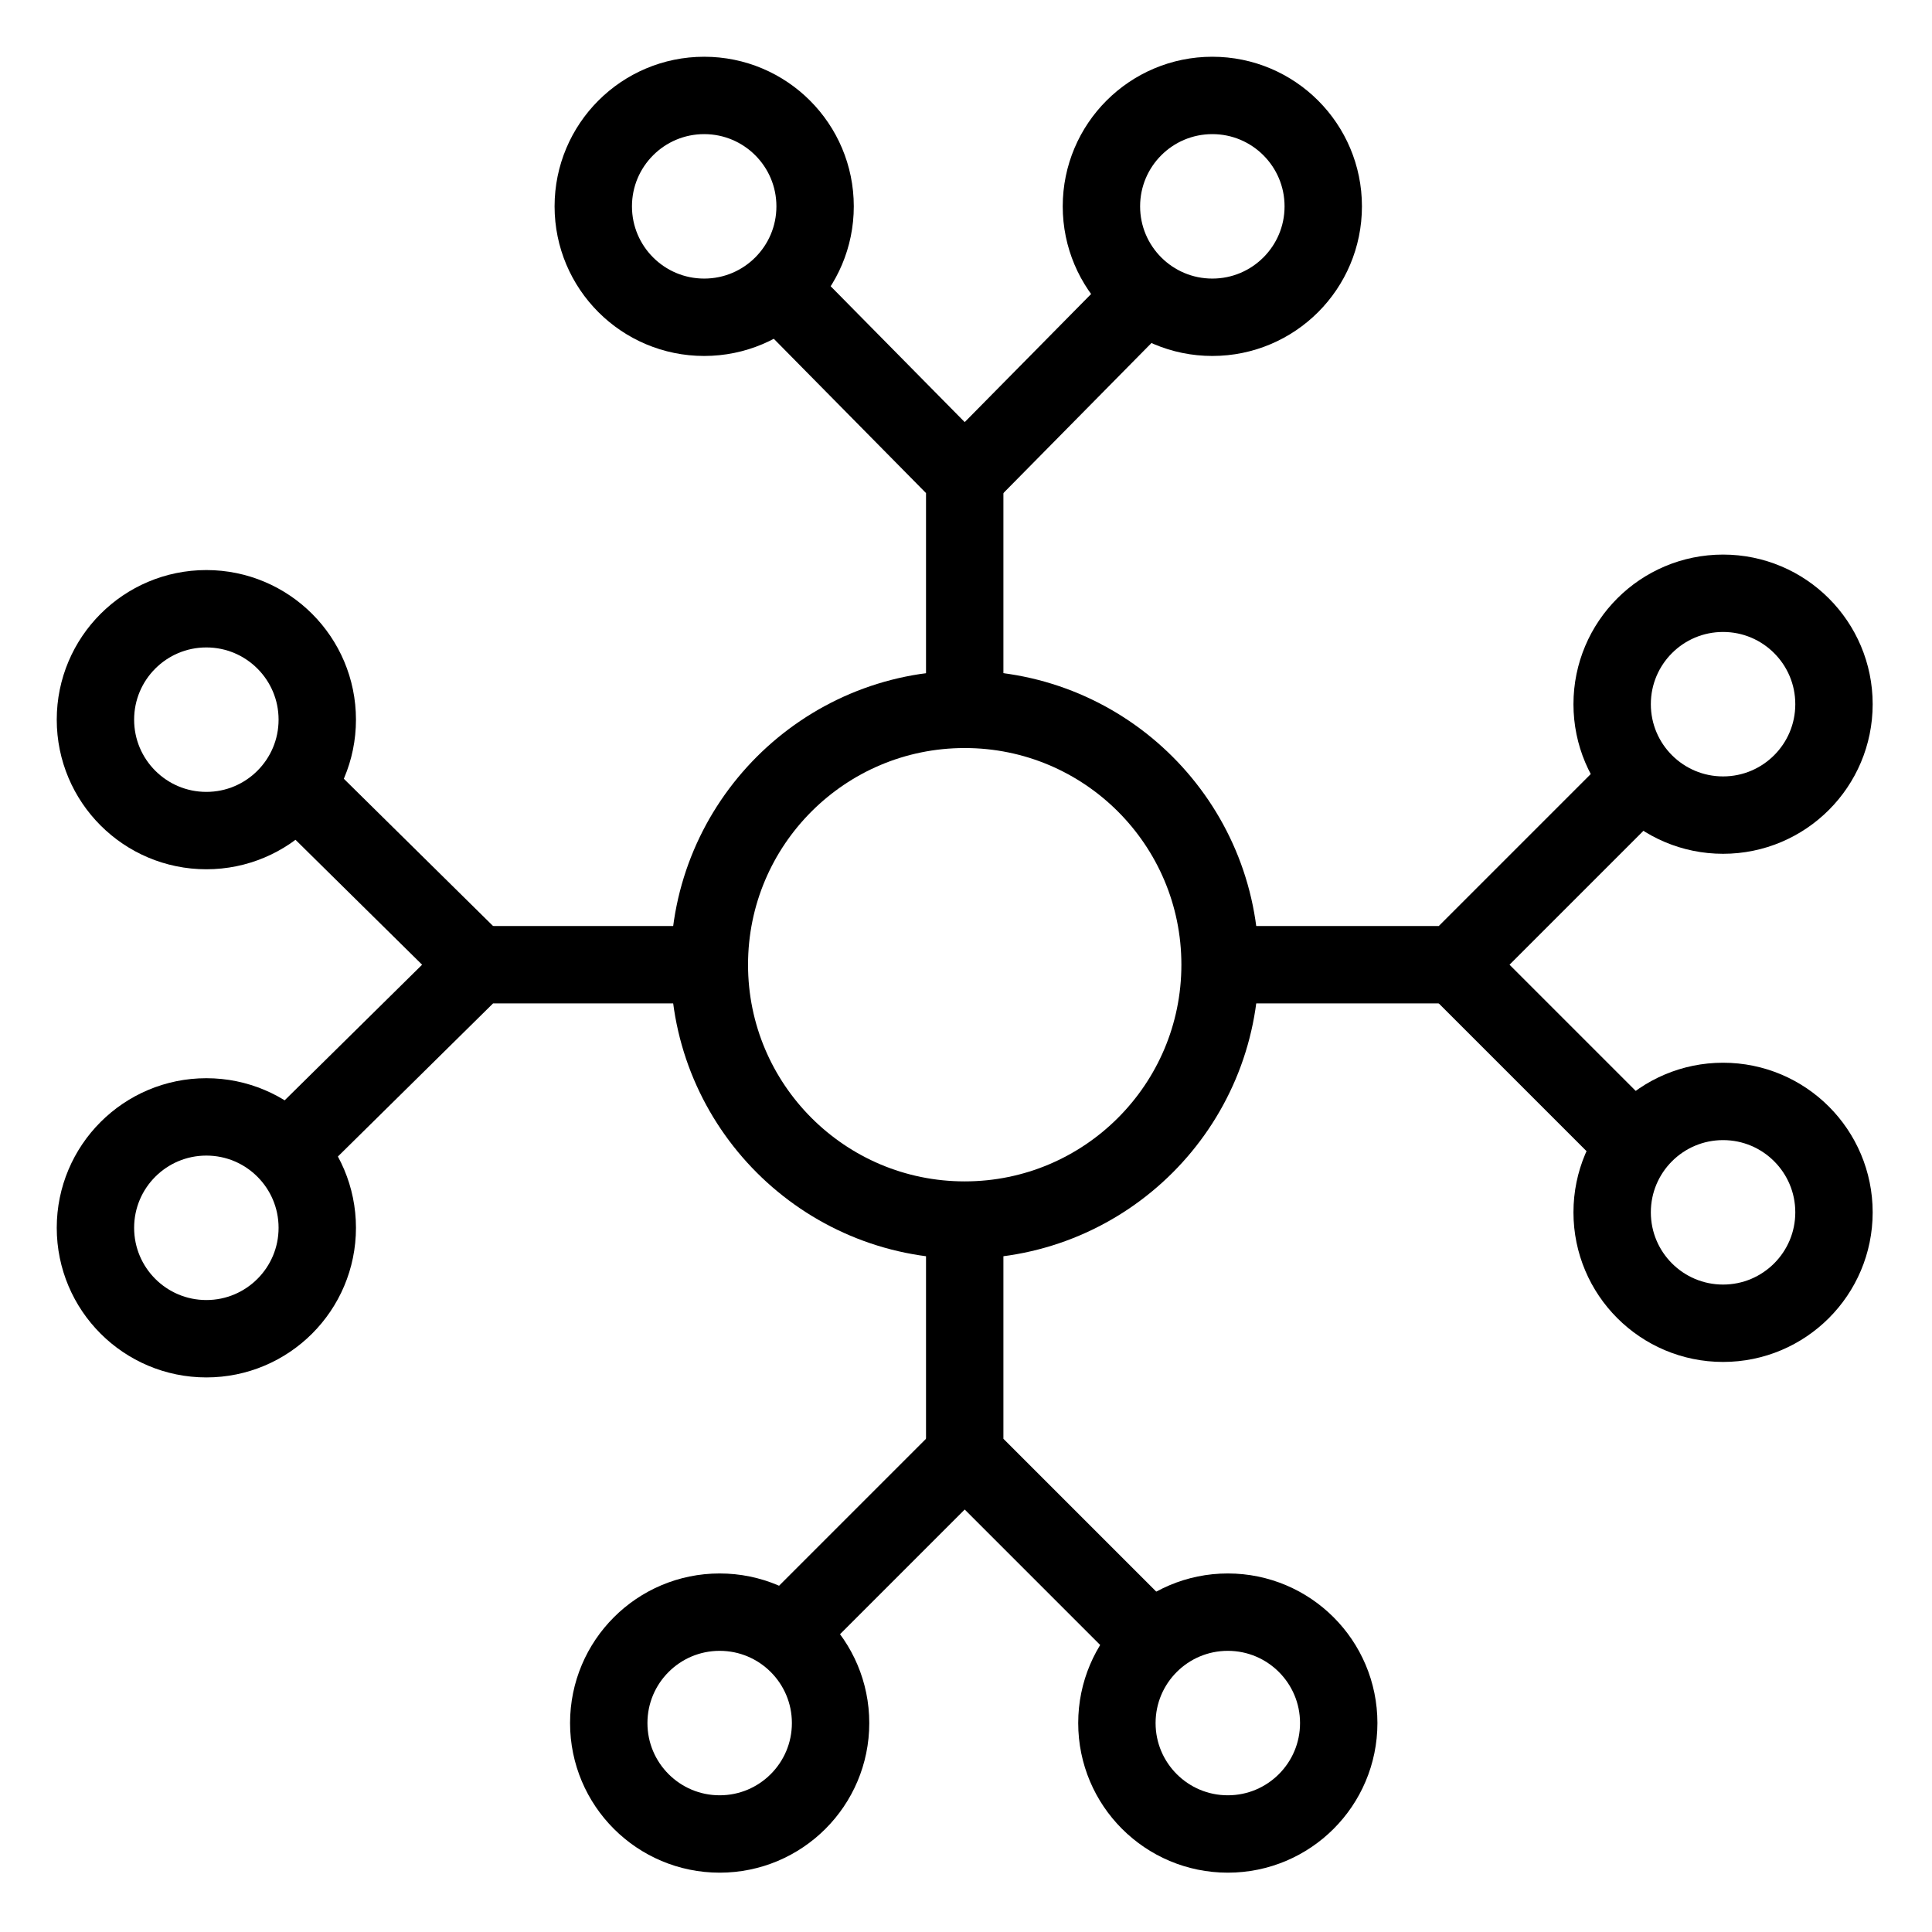
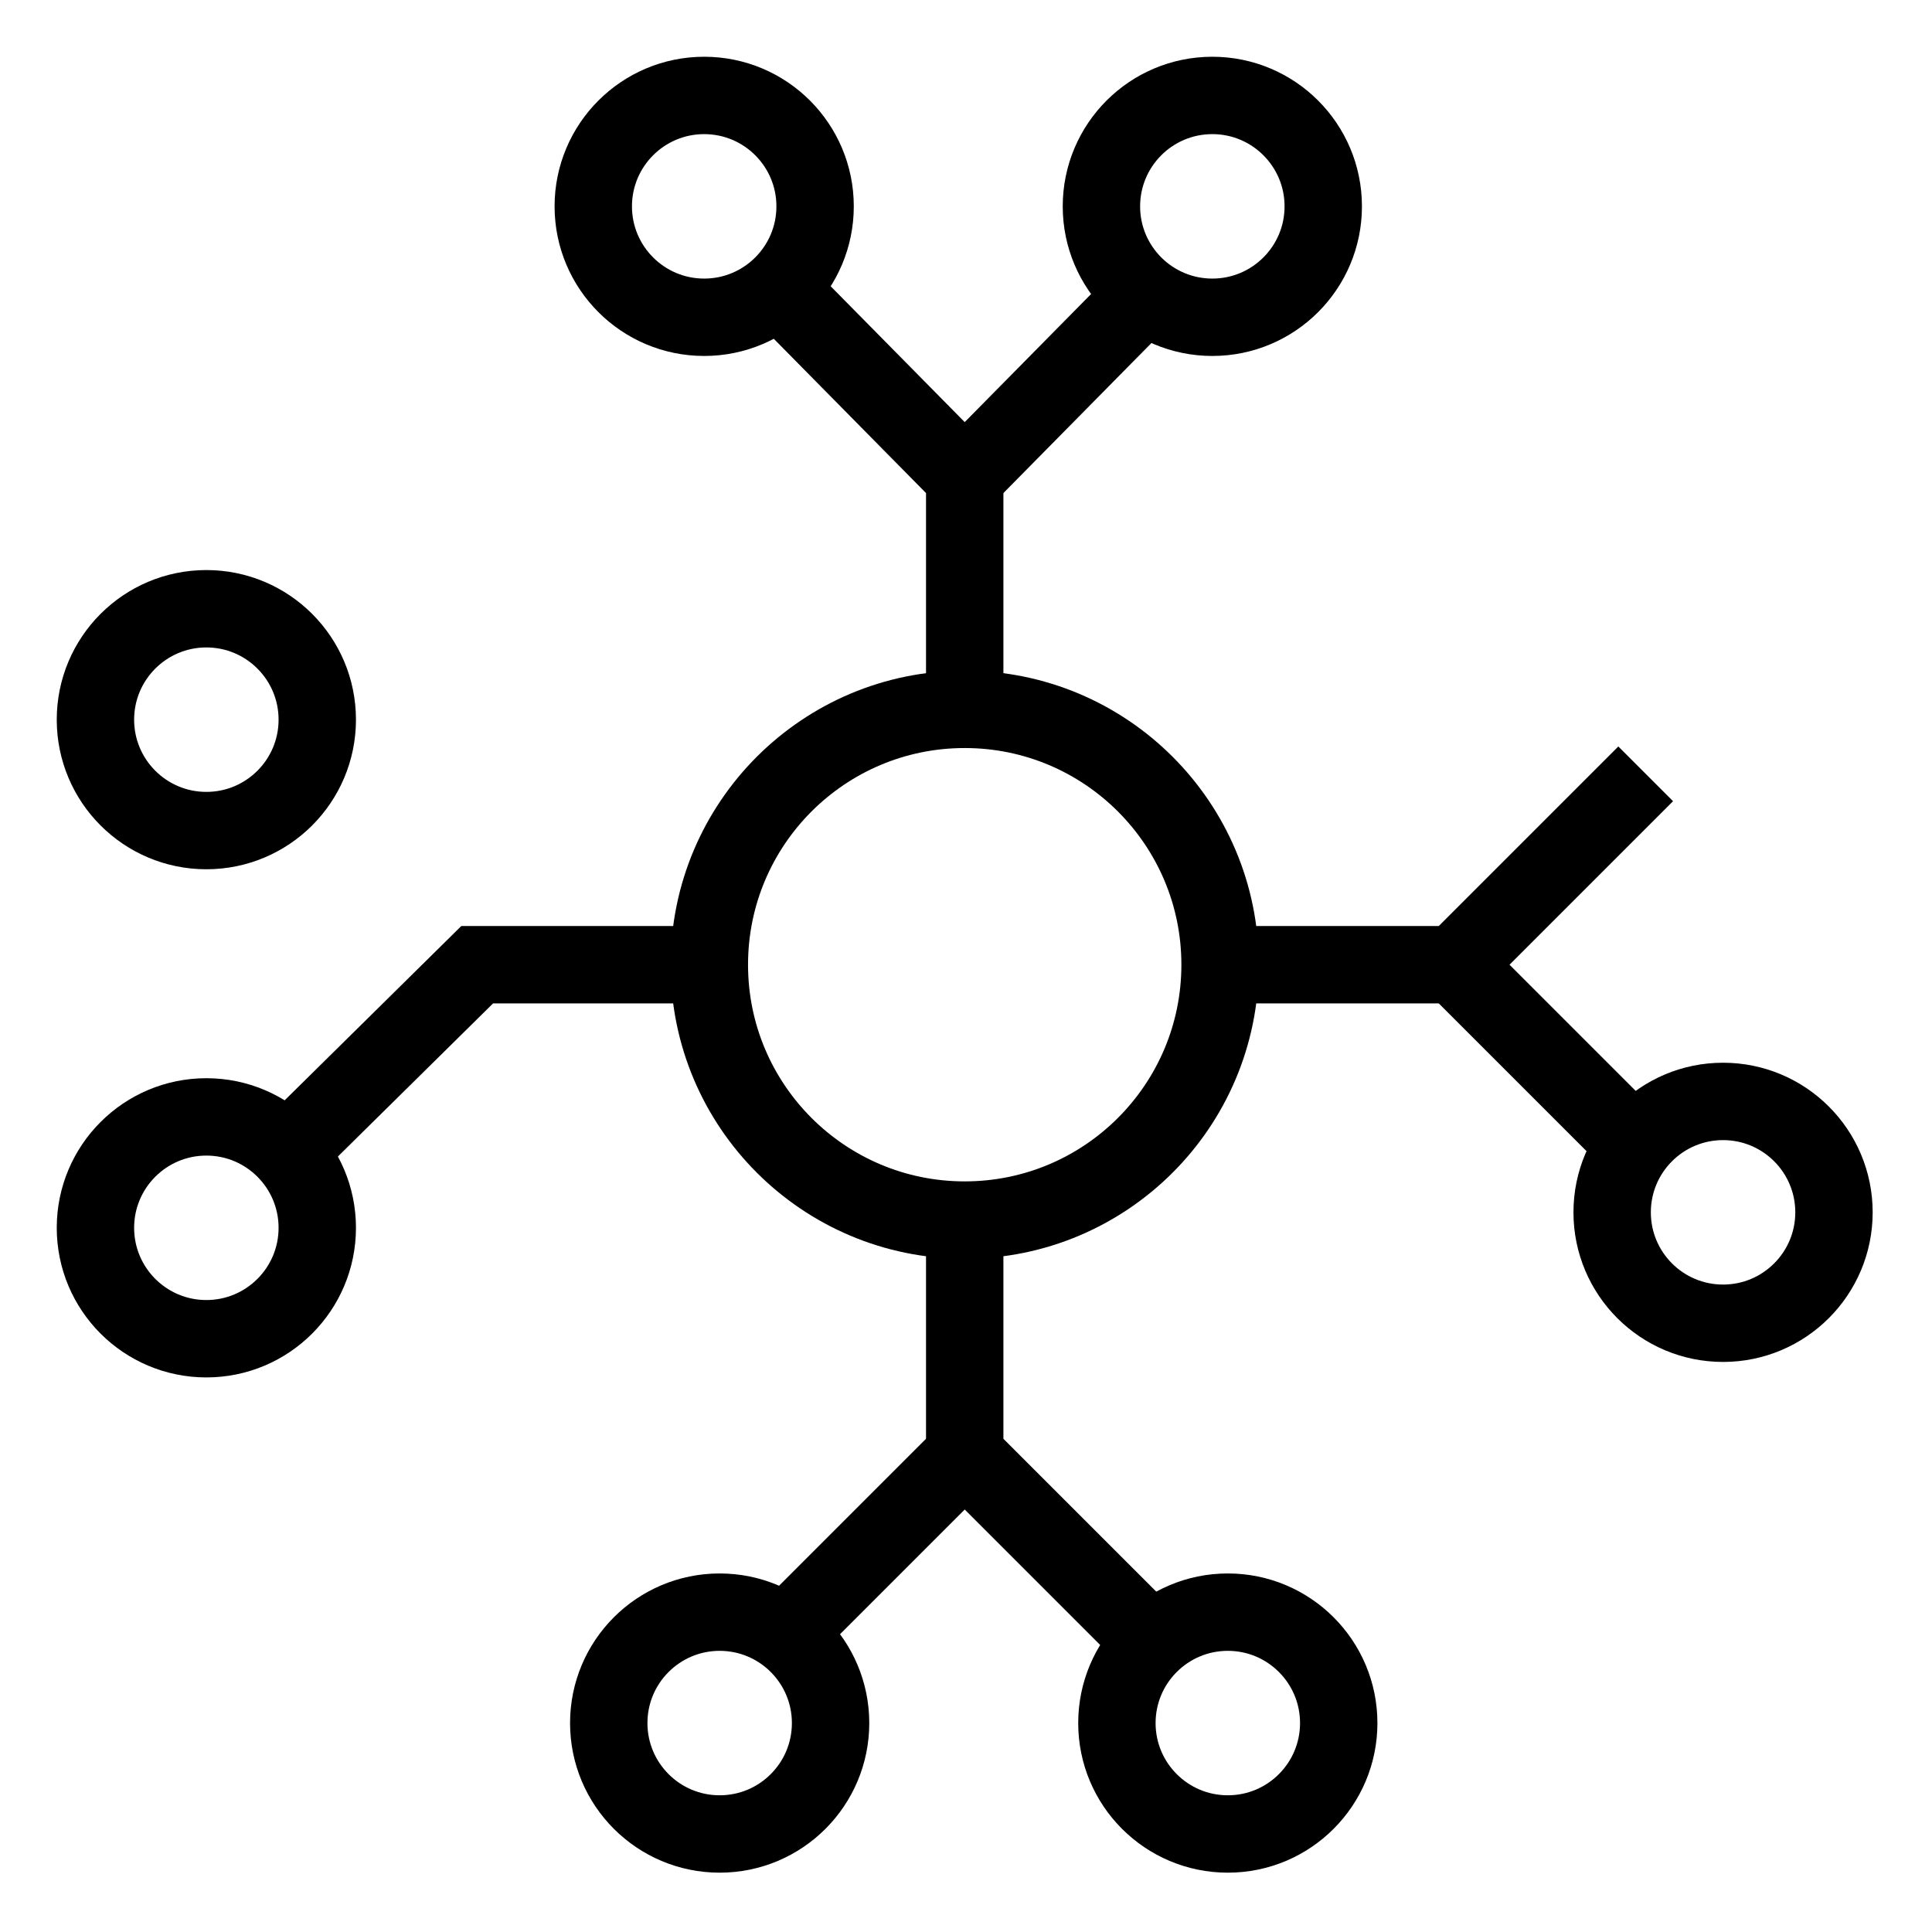
<svg xmlns="http://www.w3.org/2000/svg" version="1.1" id="Livello_1" x="0px" y="0px" width="74.9px" height="74.9px" viewBox="0 0 74.9 74.9" style="enable-background:new 0 0 74.9 74.9;" xml:space="preserve">
  <style type="text/css">
	.st0{fill:none;stroke:#000000;stroke-width:3;stroke-miterlimit:3;}
</style>
  <circle class="st0" cx="37.4" cy="37.4" r="9.9" />
  <polyline class="st0" points="37.4,27.5 37.4,18.5 30,11 " />
  <circle class="st0" cx="27.3" cy="8" r="4.3" />
  <circle class="st0" cx="47" cy="8" r="4.3" />
  <line class="st0" x1="37.4" y1="18.5" x2="44.8" y2="11" />
  <polyline class="st0" points="27.5,37.4 18.5,37.4 11,44.8 " />
  <circle class="st0" cx="8" cy="47.6" r="4.3" />
  <circle class="st0" cx="8" cy="27.9" r="4.3" />
-   <line class="st0" x1="18.5" y1="37.4" x2="11" y2="30" />
  <polyline class="st0" points="37.4,47.3 37.4,56.4 44.8,63.8 " />
  <circle class="st0" cx="47.6" cy="66.8" r="4.3" />
  <circle class="st0" cx="27.9" cy="66.8" r="4.3" />
  <line class="st0" x1="37.4" y1="56.4" x2="30" y2="63.8" />
  <polyline class="st0" points="47.3,37.4 56.4,37.4 63.8,30 " />
-   <circle class="st0" cx="66.8" cy="27.3" r="4.3" />
  <circle class="st0" cx="66.8" cy="47" r="4.3" />
  <line class="st0" x1="56.4" y1="37.4" x2="63.8" y2="44.8" />
</svg>